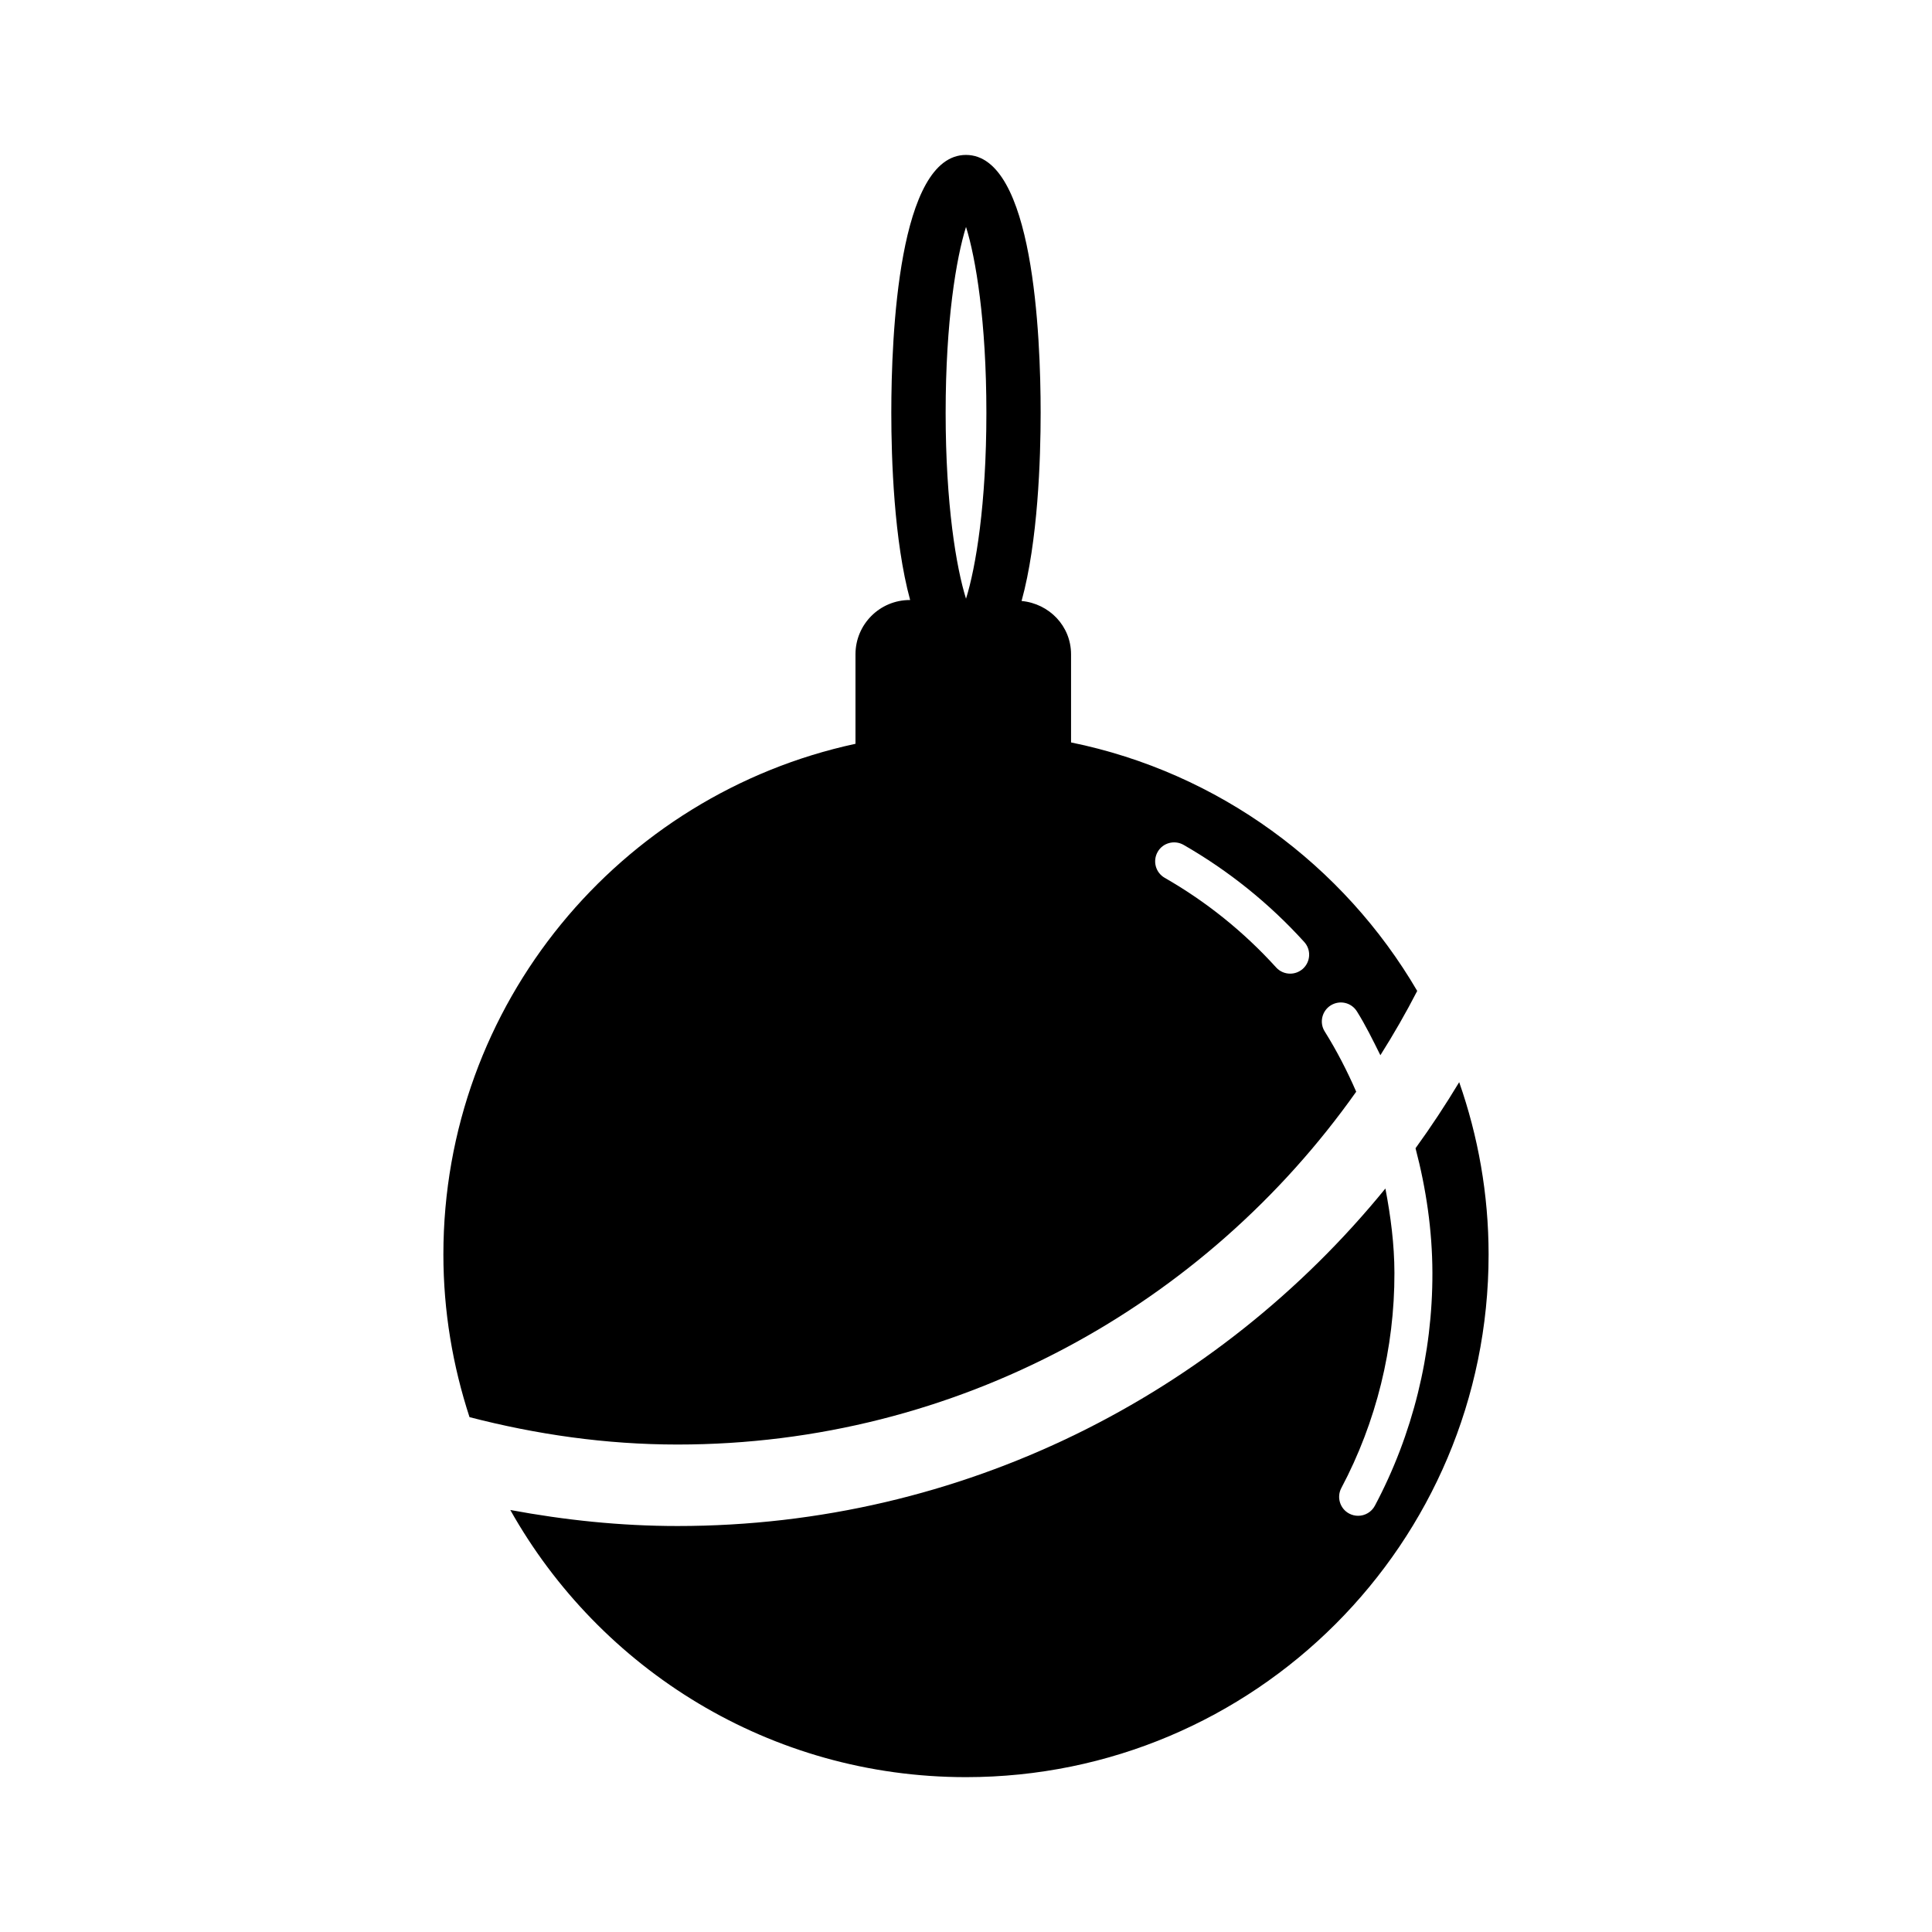
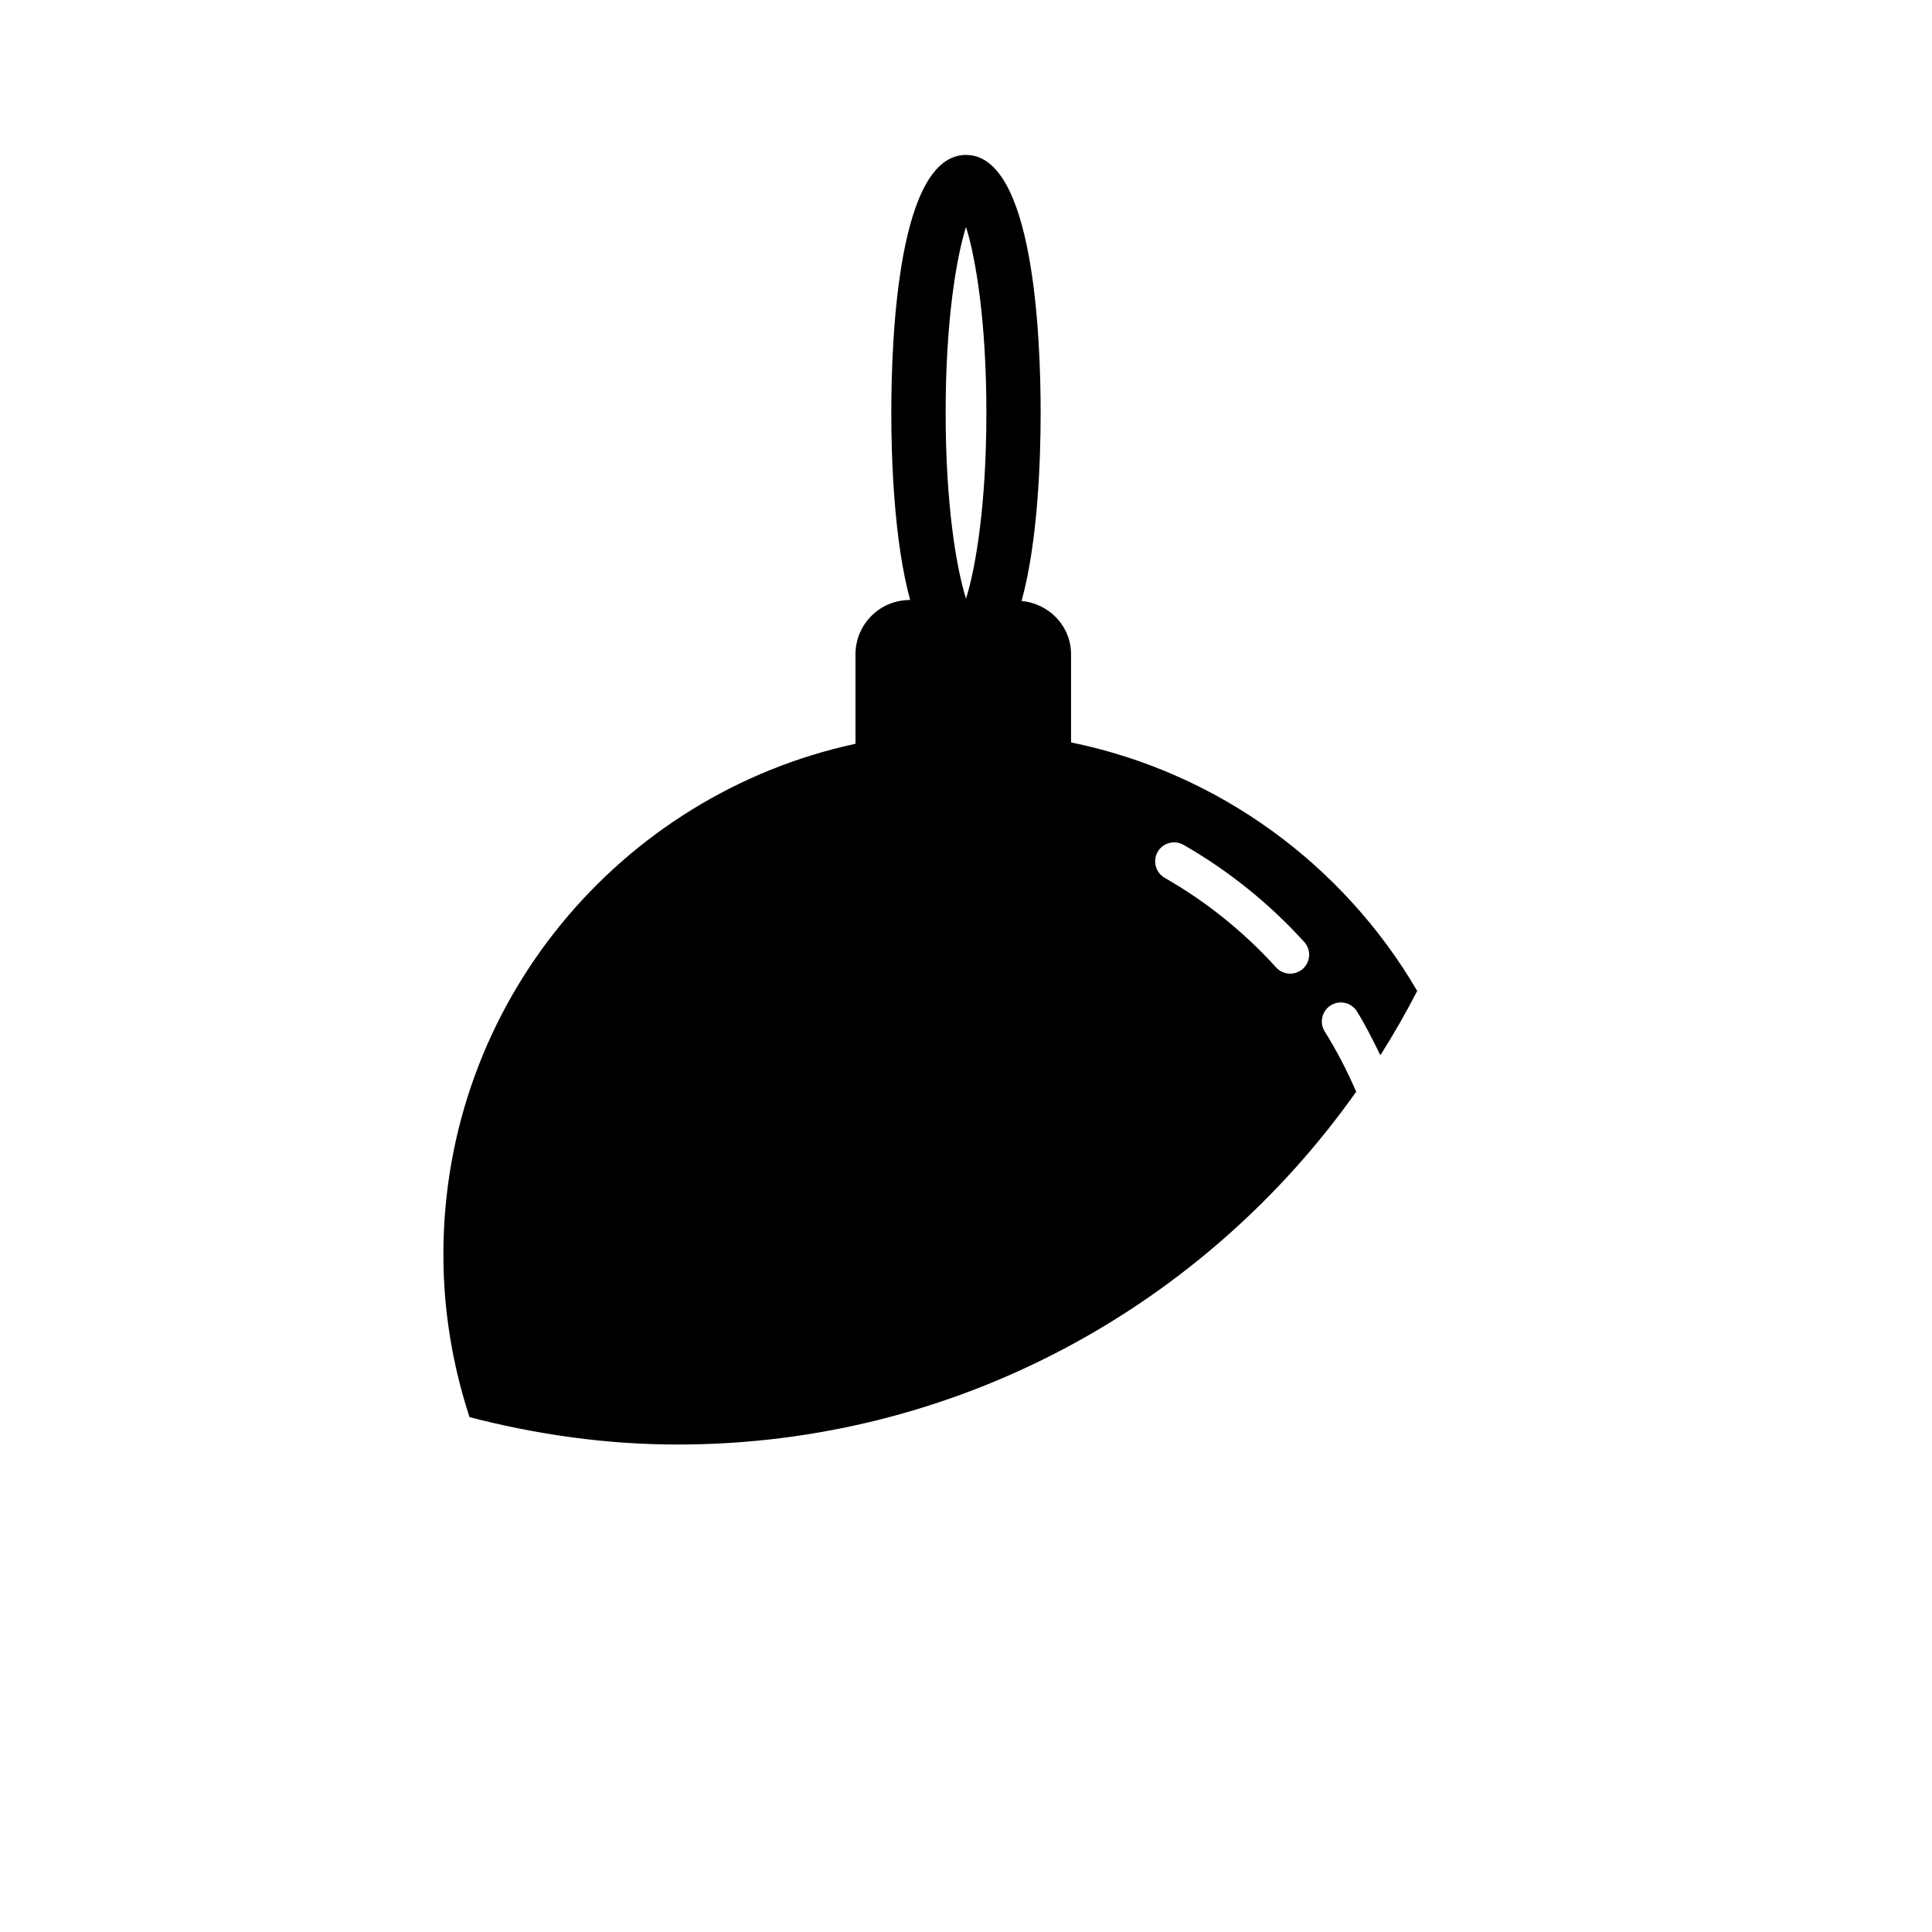
<svg xmlns="http://www.w3.org/2000/svg" fill="#000000" width="800px" height="800px" version="1.1" viewBox="144 144 512 512">
  <g>
    <path d="m427.84 340.75v-23.348c0-7.496-5.793-13.445-13.113-14.137 4.344-15.711 5.055-37.613 5.055-49.863 0-20.547-1.922-68.344-19.789-68.344-17.871 0-19.789 47.801-19.789 68.344 0 12.188 0.707 33.914 4.992 49.609h-0.094c-7.949 0-14.391 6.438-14.391 14.391v23.711c-62.41 13.445-109.21 68.895-109.21 135.34 0 15.066 2.488 29.52 6.926 43.105 17.648 4.566 36.055 7.258 55.121 7.258 74.266 0 139.93-37.047 179.86-93.504-2.394-5.481-5.133-10.832-8.328-15.934-1.496-2.348-0.77-5.465 1.574-6.941 2.394-1.48 5.465-0.77 6.941 1.59 2.348 3.746 4.266 7.699 6.219 11.617 3.496-5.527 6.754-11.195 9.762-17.035-19.531-33.391-52.609-57.875-91.73-65.855zm-27.836-38.086c-2.582-8.25-5.398-24.969-5.398-49.262-0.004-24.293 2.816-41.016 5.398-49.266 2.582 8.25 5.398 24.969 5.398 49.262 0 24.297-2.816 41.016-5.398 49.266zm89.297 98.055c-0.977 0.867-2.172 1.309-3.387 1.309-1.371 0-2.738-0.551-3.731-1.652-8.566-9.445-18.5-17.43-29.52-23.742-2.426-1.387-3.242-4.457-1.875-6.863 1.371-2.441 4.488-3.227 6.863-1.875 11.934 6.848 22.688 15.492 31.961 25.711 1.895 2.043 1.734 5.238-0.312 7.113z" />
-     <path d="m519.13 448.29c2.816 10.723 4.441 21.758 4.473 32.984 0.062 21.523-5.211 42.887-15.242 61.75-0.898 1.699-2.644 2.676-4.441 2.676-0.805 0-1.621-0.188-2.363-0.582-2.457-1.289-3.387-4.359-2.078-6.801 9.242-17.414 14.105-37.109 14.059-56.992-0.016-7.574-0.992-15.004-2.394-22.355-44.398 54.523-111.97 89.441-187.59 89.441-15.16 0-29.93-1.574-44.32-4.25 23.727 42.227 68.879 70.801 120.76 70.801 76.484 0 138.5-62 138.5-138.5 0-16.012-2.785-31.363-7.793-45.672-3.613 5.992-7.457 11.832-11.566 17.5z" />
  </g>
</svg>